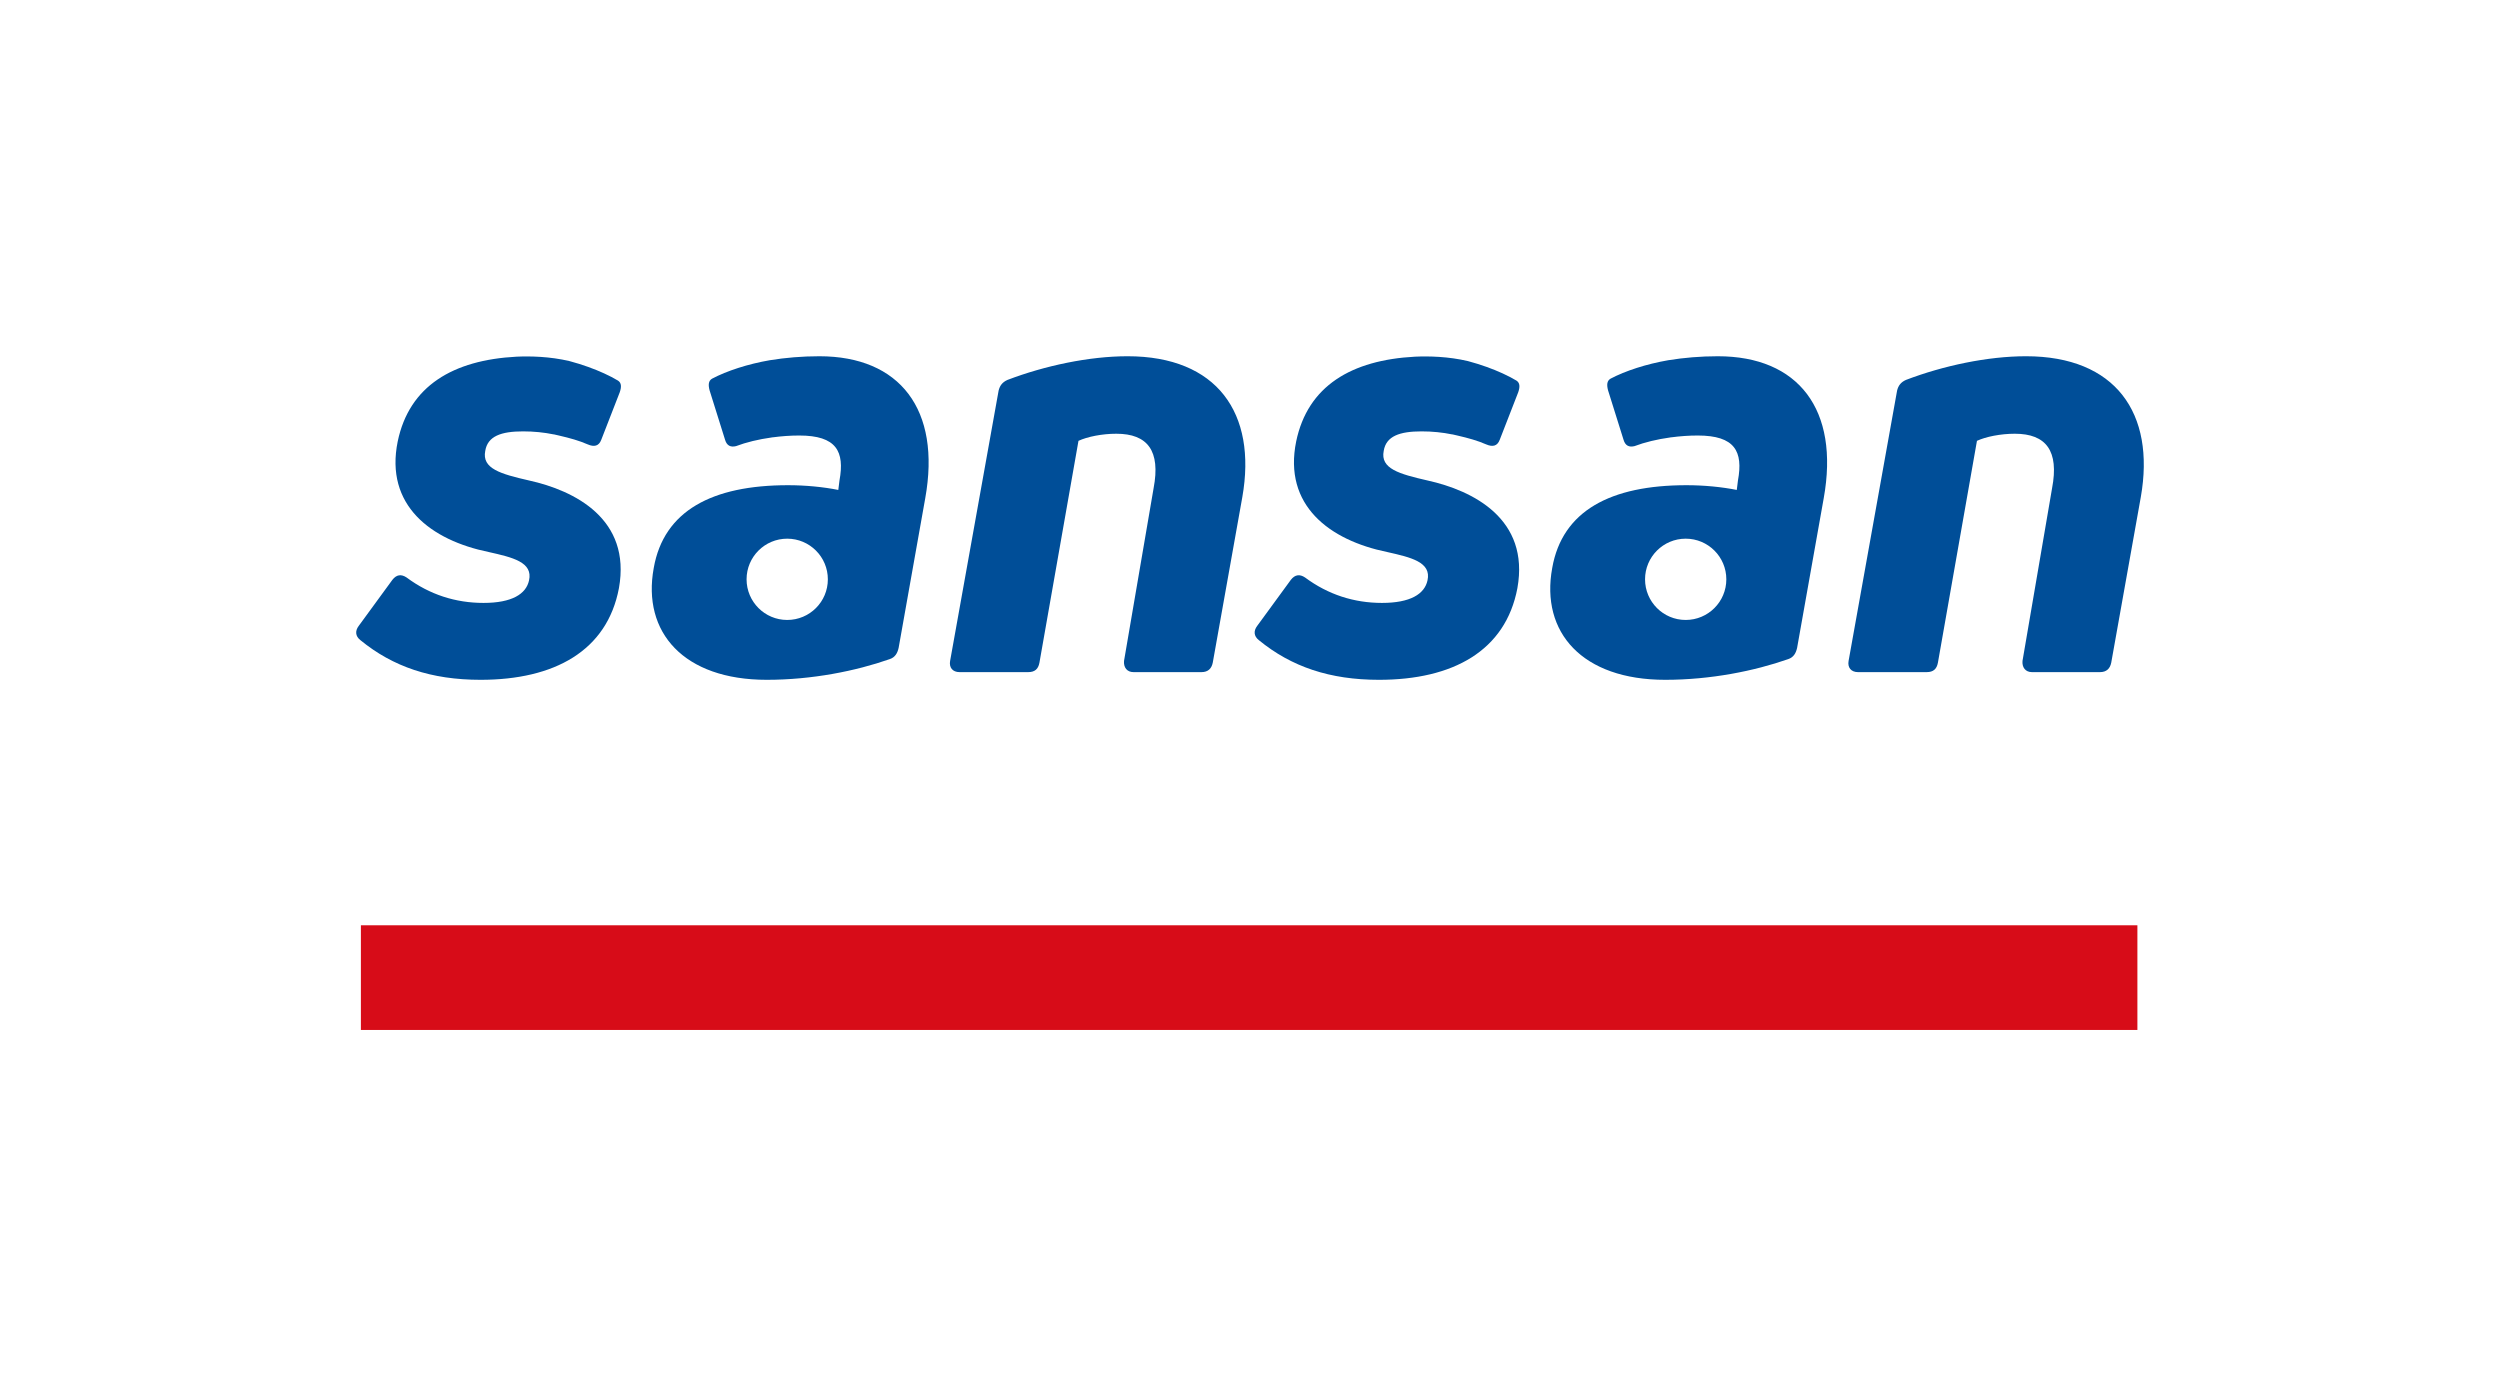
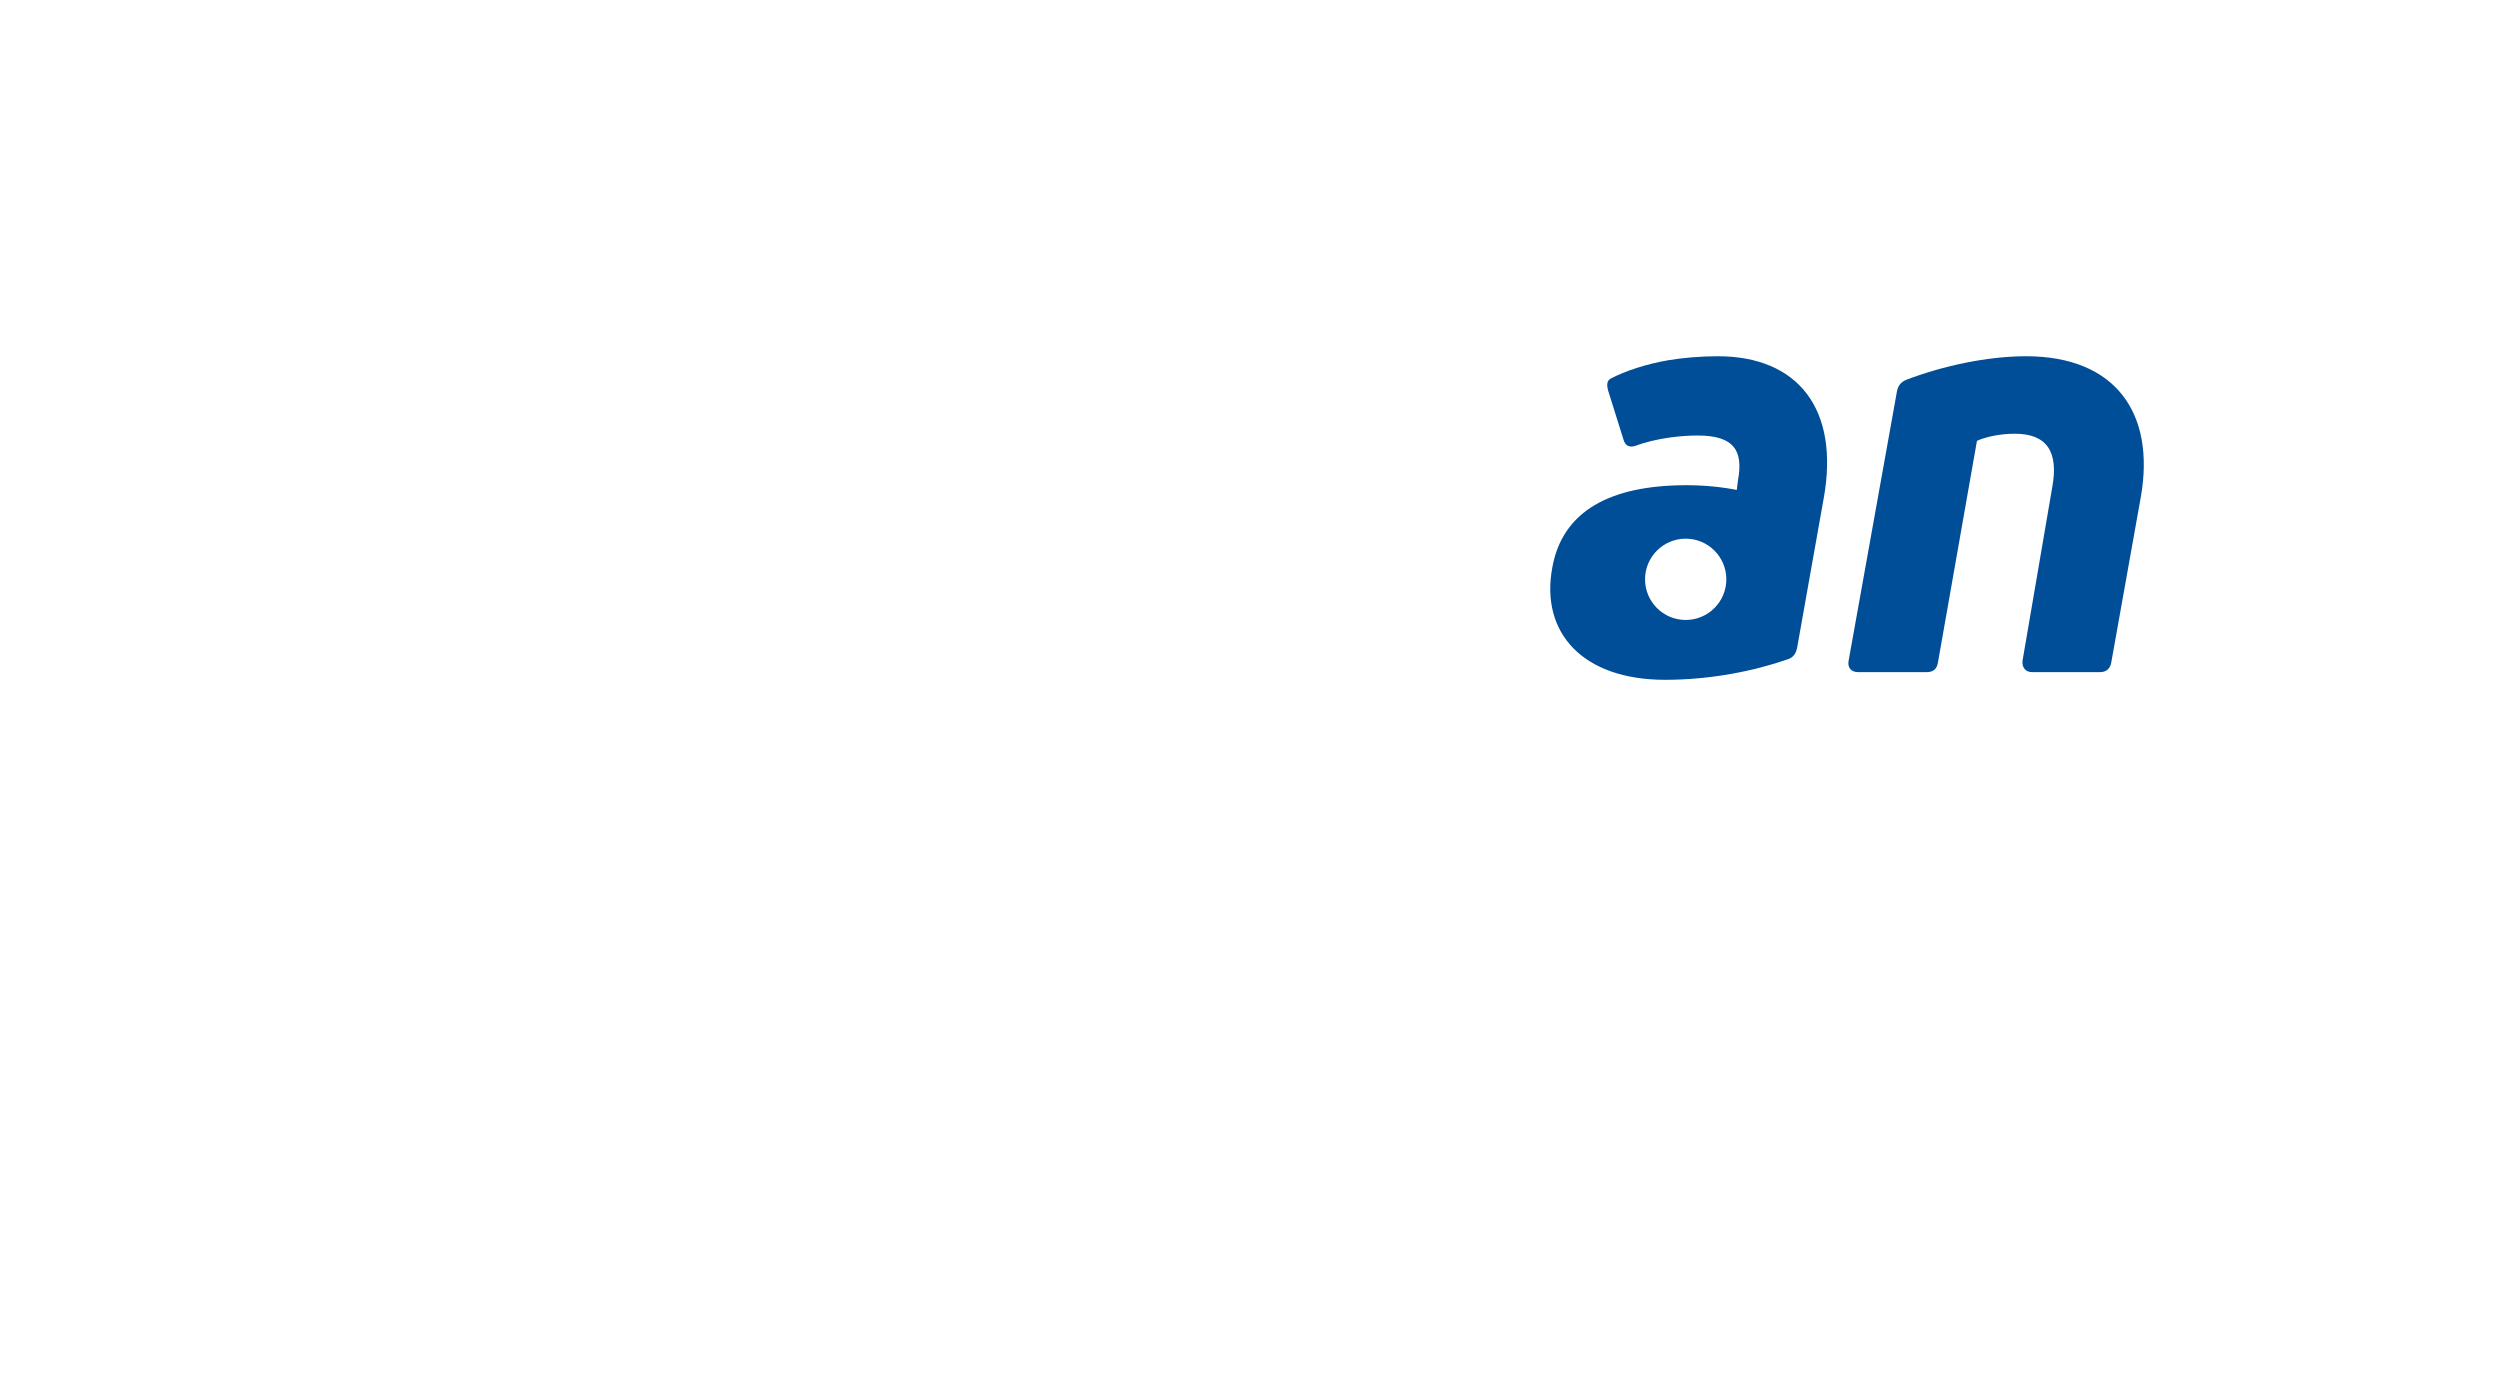
<svg xmlns="http://www.w3.org/2000/svg" version="1.1" x="0px" y="0px" viewBox="0 0 632.111 350.482" style="enable-background:new 0 0 632.111 350.482;">
  <g id="レイヤー_1">
</g>
  <g id="レイヤー_2">
    <g>
      <g>
-         <rect x="91.25" y="233.953" style="fill:#D70C18;" width="449.179" height="26.465" />
-       </g>
+         </g>
      <g>
-         <path style="fill:#004E98;" d="M242.625,169.944c-1.795,0-2.692-1.197-2.393-2.843l12.264-68.351&#10;    c0.299-1.197,0.897-2.094,2.243-2.692c9.423-3.59,20.64-5.983,30.363-5.983c22.584,0,32.754,14.358,29.016,35.597l-7.478,41.878&#10;    c-0.299,1.496-1.197,2.393-2.843,2.393h-17.199c-1.646,0-2.543-1.197-2.393-2.843l7.478-43.673&#10;    c1.795-9.422-1.496-13.76-9.423-13.76c-3.59,0-7.328,0.749-9.572,1.795l-9.871,56.088c-0.299,1.644-1.197,2.393-2.841,2.393&#10;    H242.625z" />
        <path style="fill:#004E98;" d="M469.8,169.944c-1.795,0-2.692-1.197-2.393-2.843l12.264-68.351&#10;    c0.299-1.197,0.897-2.094,2.243-2.692c9.423-3.59,20.64-5.983,30.363-5.983c22.584,0,32.754,14.358,29.016,35.597l-7.478,41.878&#10;    c-0.299,1.496-1.197,2.393-2.843,2.393h-17.199c-1.646,0-2.543-1.197-2.393-2.843l7.478-43.673&#10;    c1.795-9.422-1.496-13.76-9.423-13.76c-3.59,0-7.328,0.749-9.572,1.795l-9.871,56.088c-0.299,1.644-1.197,2.393-2.841,2.393&#10;    H469.8z" />
-         <path style="fill:#004E98;" d="M367.961,109.998c0.195,0.045,0.392,0.087,0.585,0.135c2.73,0.631,5.043,1.275,7.214,2.221&#10;    c1.651,0.719,2.84,0.448,3.443-1.164l4.675-12.017c0.452-1.32,0.455-2.346-0.441-2.936c-2.101-1.254-4.708-2.447-7.584-3.477&#10;    c-0.003-0.001-0.006-0.002-0.009-0.003c-1.498-0.536-3.07-1.024-4.679-1.457c-4.964-1.171-9.921-1.273-13.372-1.118&#10;    c-16.075,0.854-27.141,7.391-30.061,21.432c-3.29,16.153,8.376,24.977,23.033,27.968c5.983,1.347,11.218,2.543,10.17,7.179&#10;    c-0.747,3.441-4.337,5.683-11.516,5.683c-7.03,0-13.611-2.094-19.444-6.431c-1.347-0.897-2.543-0.749-3.59,0.598l-8.526,11.666&#10;    c-0.897,1.197-0.897,2.542,0.449,3.59c8.225,6.73,17.948,10.02,30.361,10.02c18.697,0,32.007-7.328,34.998-23.182&#10;    c3.142-17.5-11.217-24.679-22.734-27.221c-7.179-1.646-11.965-2.991-11.068-7.478c0.598-3.74,4.039-4.936,9.572-4.936&#10;    c2.713,0,5.304,0.267,7.758,0.769v-0.017C367.465,109.881,367.702,109.94,367.961,109.998z" />
-         <path style="fill:#004E98;" d="M140.788,109.998c0.195,0.045,0.392,0.087,0.585,0.135c2.729,0.631,5.043,1.275,7.214,2.221&#10;    c1.651,0.719,2.839,0.448,3.443-1.164l4.674-12.017c0.452-1.32,0.455-2.346-0.44-2.936c-2.101-1.254-4.708-2.447-7.584-3.477&#10;    c-0.003-0.001-0.006-0.002-0.009-0.003c-1.497-0.536-3.069-1.024-4.679-1.457c-4.964-1.172-9.922-1.273-13.372-1.118&#10;    c-16.075,0.854-27.141,7.391-30.061,21.432c-3.29,16.153,8.376,24.977,23.033,27.968c5.983,1.347,11.218,2.543,10.17,7.179&#10;    c-0.747,3.441-4.337,5.683-11.516,5.683c-7.03,0-13.611-2.094-19.444-6.431c-1.347-0.897-2.543-0.749-3.59,0.598l-8.526,11.666&#10;    c-0.897,1.197-0.897,2.542,0.45,3.59c8.225,6.73,17.948,10.02,30.361,10.02c18.697,0,32.007-7.328,34.998-23.182&#10;    c3.142-17.5-11.217-24.679-22.734-27.221c-7.179-1.646-11.965-2.991-11.068-7.478c0.598-3.74,4.039-4.936,9.572-4.936&#10;    c2.713,0,5.304,0.267,7.758,0.769v-0.017C140.291,109.881,140.529,109.94,140.788,109.998z" />
-         <path style="fill:#004E98;" d="M207.174,90.076c-4.352,0-8.578,0.36-12.552,1.006c-5.522,0.961-10.808,2.672-14.583,4.664&#10;    c-0.93,0.545-0.991,1.59-0.622,2.96l3.919,12.513c0.44,1.47,1.393,1.918,2.762,1.582c2.592-0.979,5.706-1.732,9.004-2.189&#10;    c0.104-0.017,0.197-0.035,0.302-0.052l-0.001,0.015c2.185-0.289,4.441-0.457,6.686-0.457c9.422,0,11.516,4.037,10.17,11.367&#10;    l-0.299,2.393c-3.74-0.749-8.227-1.197-12.714-1.197c-19.144,0-31.409,6.431-33.951,20.939&#10;    c-2.991,16.302,7.627,28.267,28.566,28.267c11.517,0,22.585-2.243,31.11-5.234c1.347-0.45,1.945-1.496,2.244-2.843l6.73-37.839&#10;    C237.984,103.537,227.515,90.076,207.174,90.076z M199.043,156.753c-5.675,0-10.276-4.601-10.276-10.276&#10;    c0-5.675,4.601-10.276,10.276-10.276c5.675,0,10.275,4.601,10.275,10.276C209.319,152.153,204.718,156.753,199.043,156.753z" />
        <path style="fill:#004E98;" d="M434.349,90.076c-4.352,0-8.578,0.36-12.552,1.006c-5.522,0.961-10.808,2.672-14.583,4.664&#10;    c-0.93,0.545-0.991,1.59-0.622,2.96l3.919,12.513c0.44,1.47,1.393,1.918,2.762,1.582c2.592-0.979,5.706-1.732,9.004-2.189&#10;    c0.104-0.017,0.197-0.035,0.302-0.052l-0.001,0.015c2.185-0.289,4.441-0.457,6.686-0.457c9.422,0,11.516,4.037,10.17,11.367&#10;    l-0.299,2.393c-3.74-0.749-8.227-1.197-12.714-1.197c-19.144,0-31.409,6.431-33.951,20.939&#10;    c-2.991,16.302,7.627,28.267,28.566,28.267c11.517,0,22.585-2.243,31.11-5.234c1.347-0.45,1.945-1.496,2.244-2.843l6.73-37.839&#10;    C465.159,103.537,454.69,90.076,434.349,90.076z M426.218,156.753c-5.675,0-10.276-4.601-10.276-10.276&#10;    c0-5.675,4.601-10.276,10.276-10.276c5.675,0,10.276,4.601,10.276,10.276C436.494,152.153,431.893,156.753,426.218,156.753z" />
      </g>
    </g>
    <rect x="28" y="28" style="fill:none;" width="576.111" height="294.482" />
  </g>
</svg>